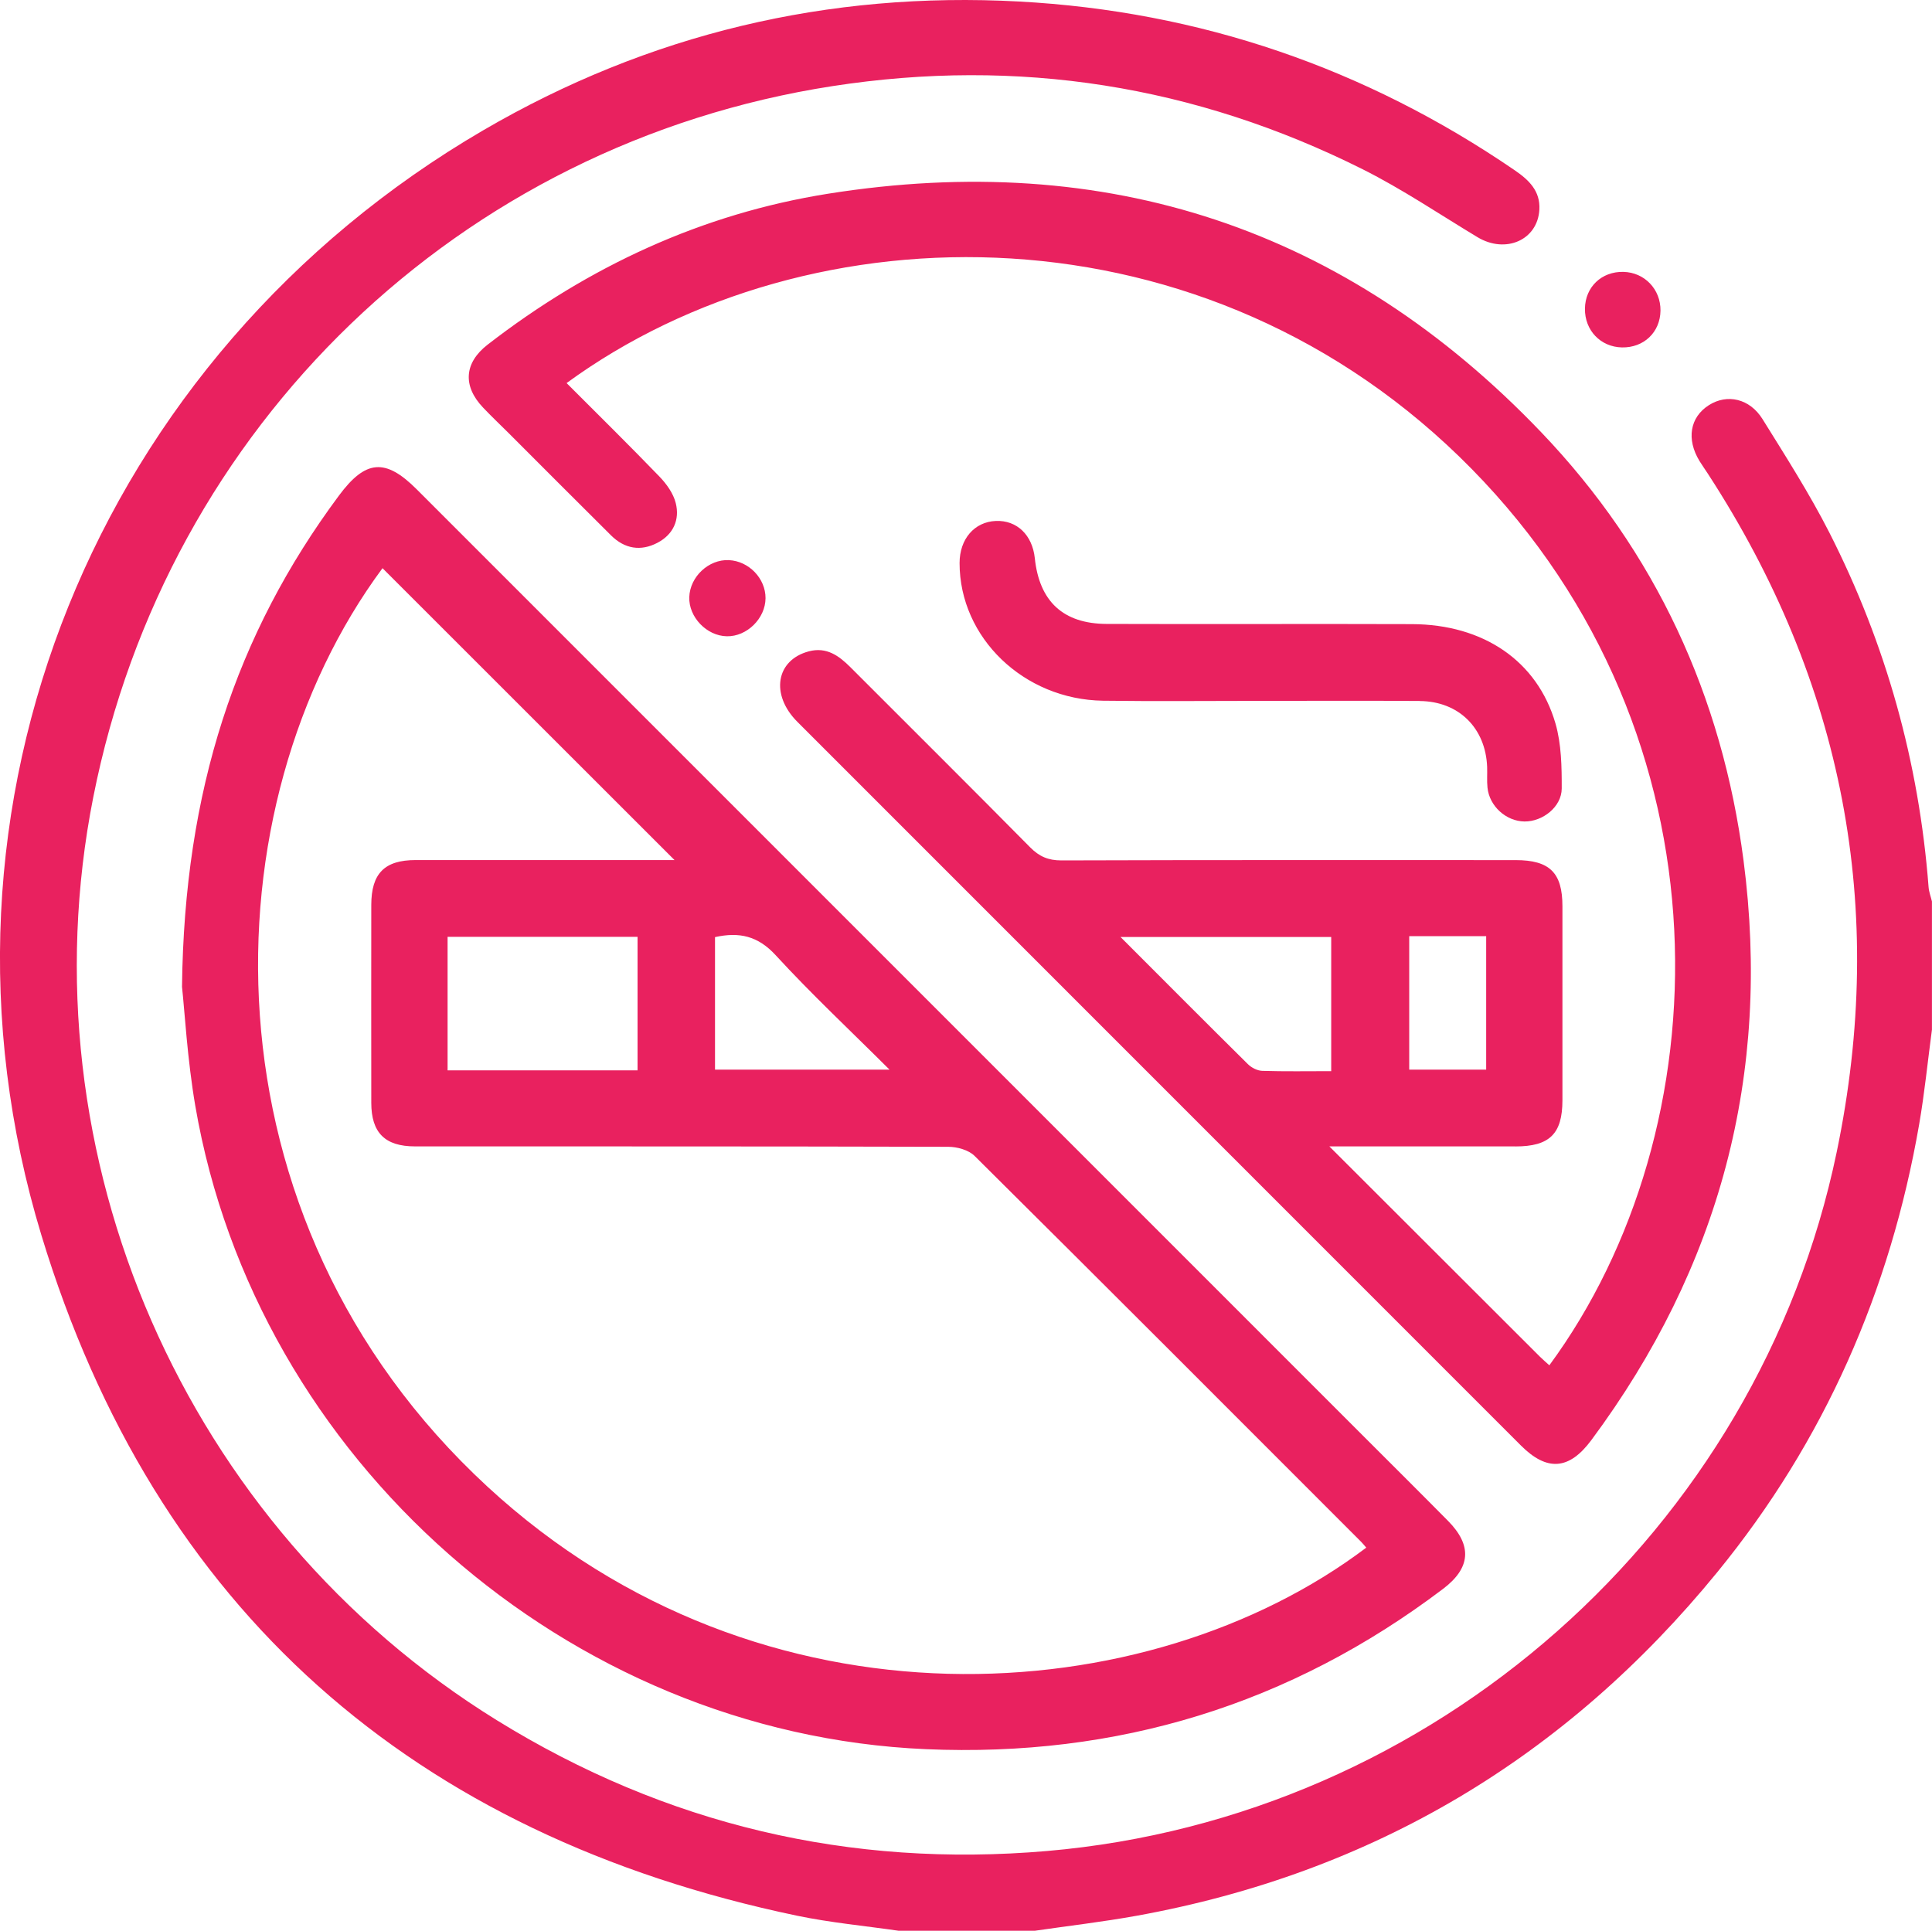
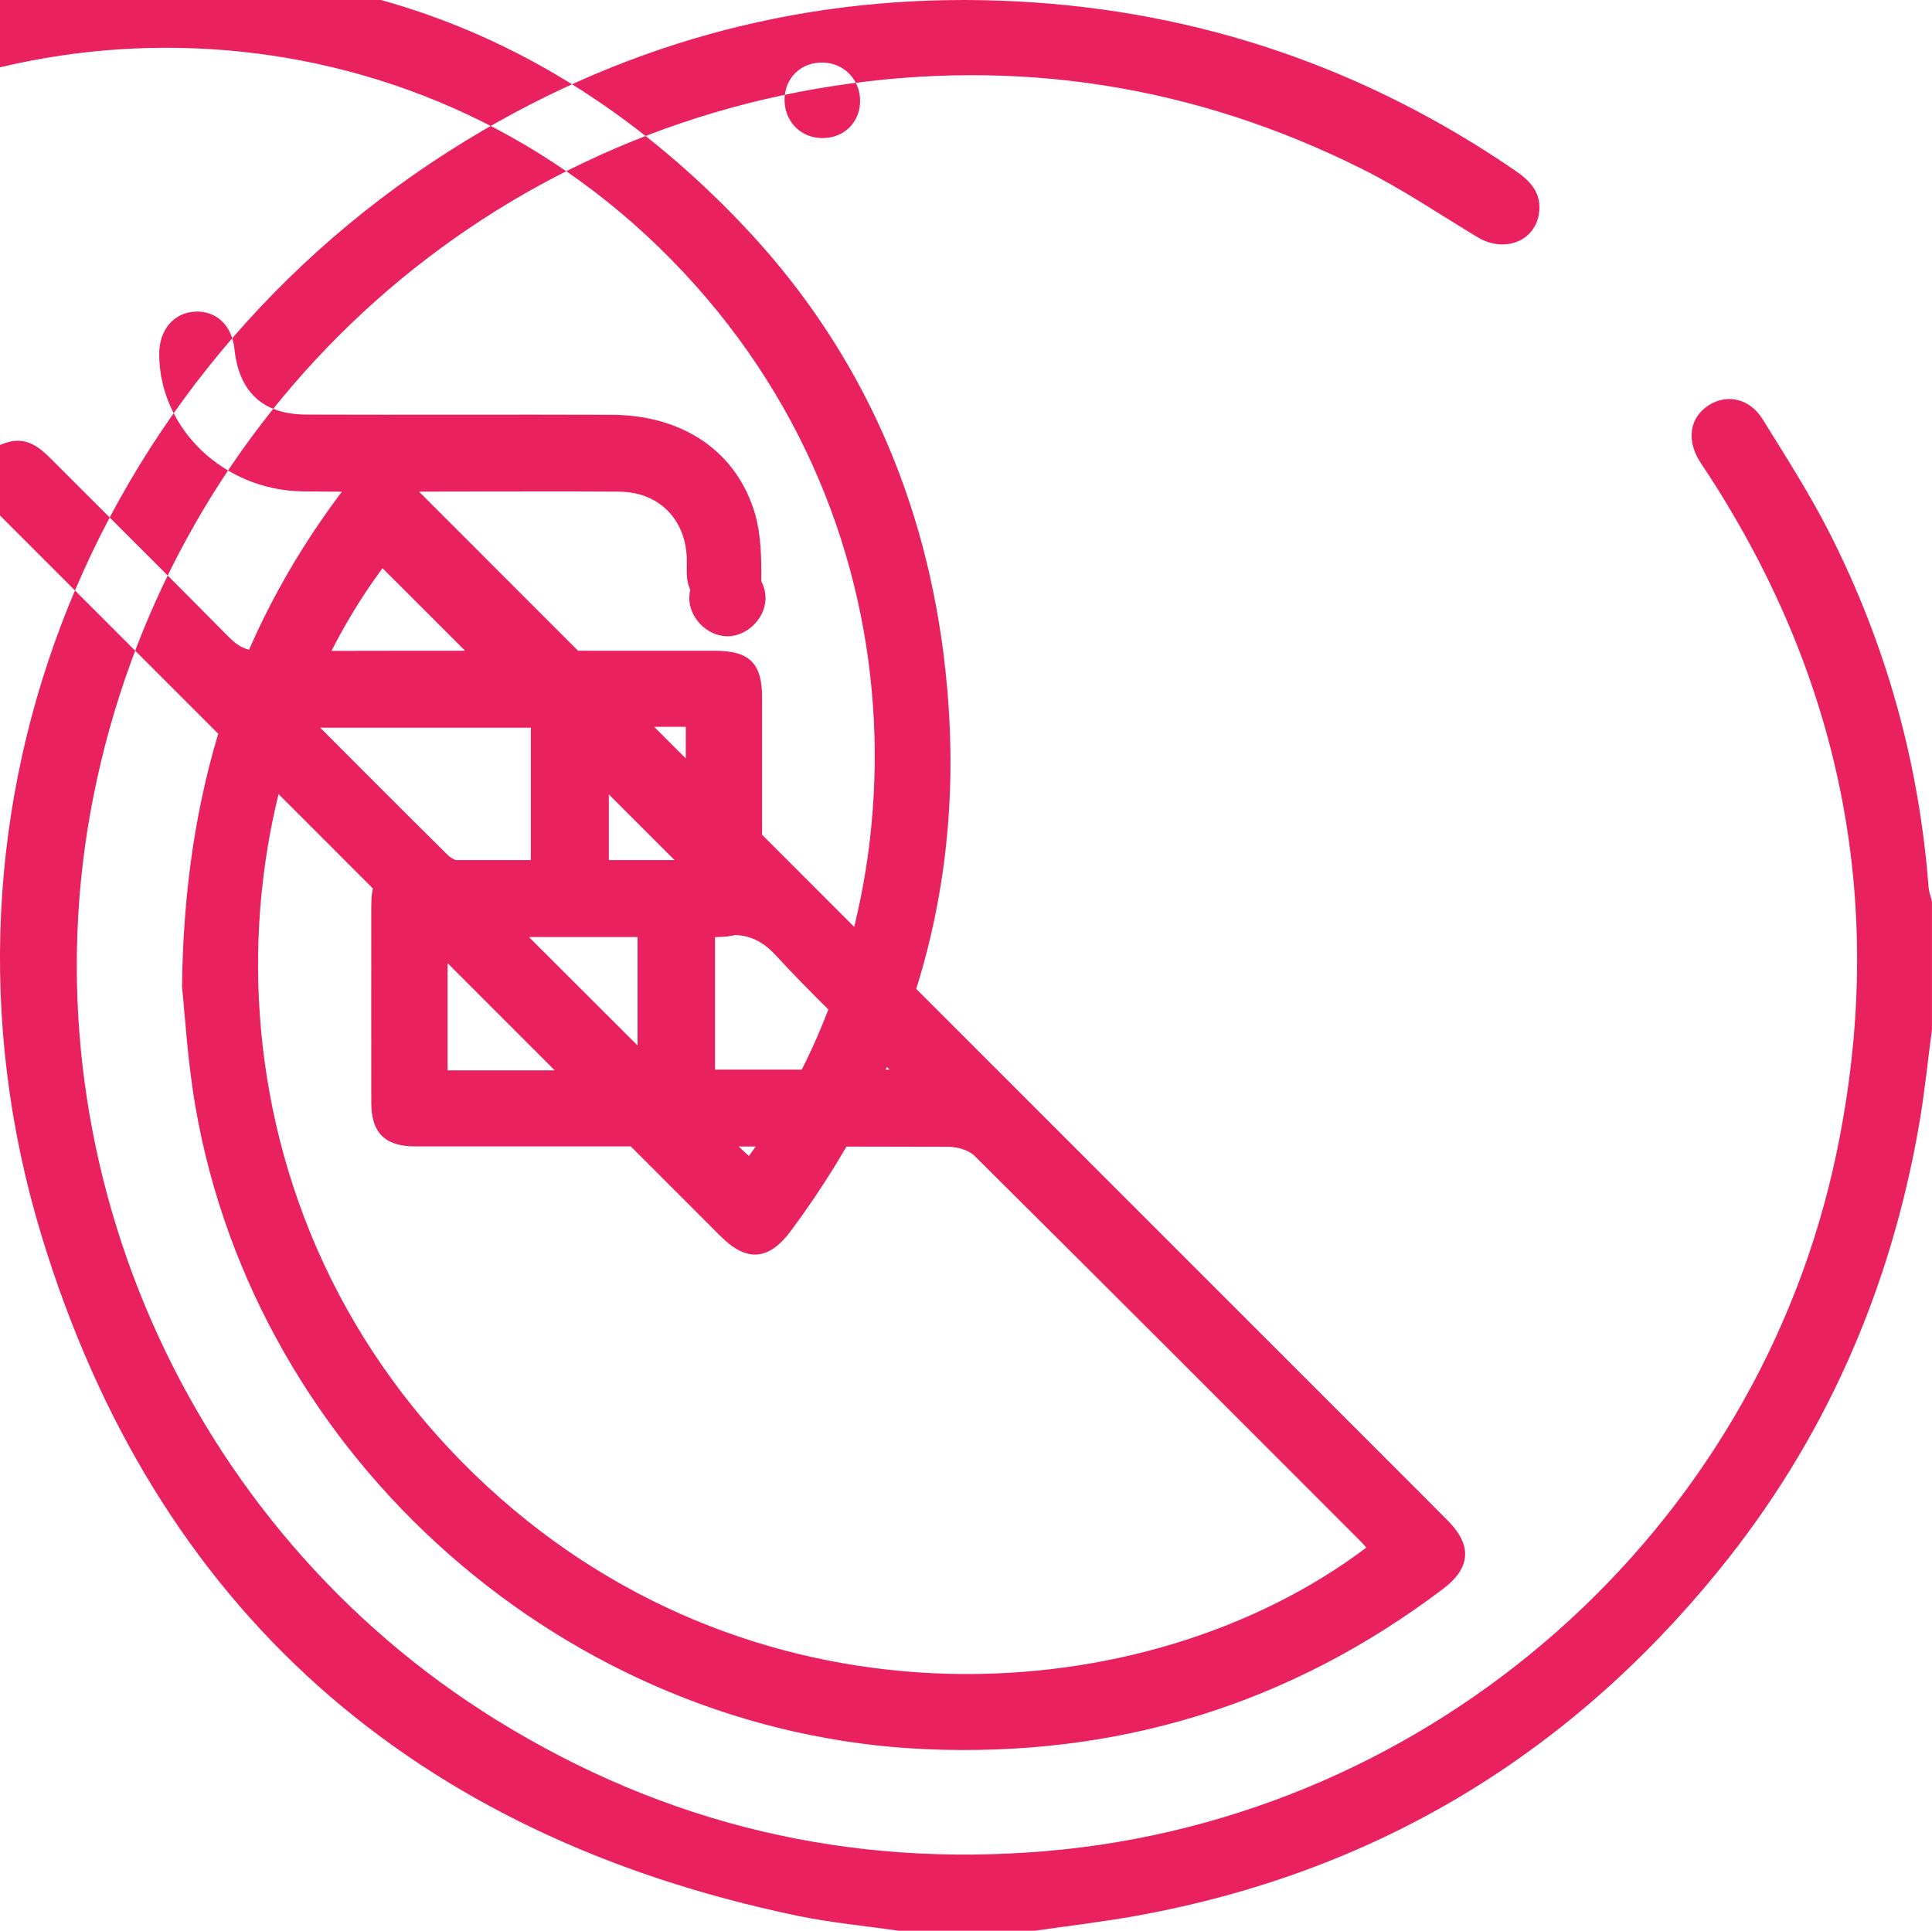
<svg xmlns="http://www.w3.org/2000/svg" id="Layer_2" viewBox="0 0 383.61 383.42">
  <defs>
    <style>.cls-1{fill:#e9215f;}</style>
  </defs>
  <g id="Layer_1-2">
-     <path class="cls-1" d="M178.51,383.42c-6.75-.98-13.58-1.61-20.25-3-76.21-15.93-127.47-60.78-150.05-135.17C-17.64,160.07,19.12,70.68,95.97,25.86,128.79,6.72,164.44-1.75,202.34,.3c35.86,1.94,68.73,13.19,98.43,33.52,2.82,1.93,5.09,4.12,4.88,7.81-.34,6.05-6.71,8.82-12.28,5.47-7.57-4.56-14.93-9.54-22.81-13.49-33.29-16.66-68.42-22.21-105.26-16.51C91.31,28.55,33.12,84.54,18.52,158.3c-14.09,71.2,18.18,145,80.14,183.31,33.55,20.74,70.08,29.34,109.25,25.96,76.77-6.63,141.12-63.52,156.78-138.8,10.05-48.29,1.34-93.29-25.58-134.7-.54-.84-1.13-1.65-1.65-2.5-2.66-4.35-1.92-8.72,1.86-11.12,3.61-2.29,8.09-1.33,10.65,2.79,4.6,7.4,9.31,14.77,13.26,22.52,11.24,22.11,17.8,45.61,19.7,70.37,.07,.97,.44,1.92,.67,2.88v25.46c-.84,6.27-1.46,12.58-2.54,18.81-5.73,33.04-18.8,62.85-40.03,88.86-30.06,36.84-68.47,59.8-115.34,68.29-6.71,1.21-13.49,2-20.24,2.98h-26.95ZM38.78,219.62c12.06,70.22,73.9,124.64,145.04,127.73,38,1.65,72.33-8.83,102.72-31.84,5.48-4.15,5.81-8.59,.99-13.48-5.61-5.68-11.28-11.3-16.92-16.95-62.62-62.64-125.24-125.27-187.86-187.9-6.22-6.23-10.15-5.91-15.45,1.23-20.5,27.6-30.72,58.62-31.16,97.56,.53,4.87,1.05,14.36,2.64,23.66Zm95.16-48.83c-1.14,0-2.32,0-3.51,0-15.96,0-31.92,0-47.89,0-6.19,0-8.81,2.66-8.82,8.9-.01,13.1-.02,26.19,0,39.29,0,5.96,2.72,8.67,8.68,8.67,35.29,.01,70.58-.02,105.87,.08,1.78,0,4.05,.63,5.25,1.82,25.67,25.48,51.22,51.08,76.78,76.66,.35,.35,.65,.74,.98,1.12-43.24,32.67-120.01,38.17-174.49-12.11-57.86-53.41-55.71-135.31-20.84-182.39,19.22,19.21,38.49,38.47,57.97,57.95Zm-45.07,41.76v-26.51h37.72v26.51h-37.72Zm53.11-26.46c4.81-1.06,8.51-.24,12.03,3.59,7.07,7.7,14.72,14.86,22.61,22.73h-34.65v-26.33Zm158.92,41.57c6.78,0,9.32-2.5,9.33-9.15,.01-12.85,.01-25.7,0-38.55,0-6.67-2.54-9.16-9.31-9.16-30.06,0-60.12-.04-90.19,.06-2.59,0-4.38-.77-6.18-2.59-11.84-11.98-23.78-23.85-35.69-35.77-2.29-2.29-4.75-4.08-8.25-3.16-6.54,1.72-7.69,8.59-2.29,14,47.89,47.92,95.78,95.82,143.68,143.72,5.17,5.17,9.56,4.85,13.96-1.07,25.49-34.32,35.76-72.68,30.23-115.11-4.25-32.63-17.49-61.32-40.18-85.05-38.74-40.52-86.32-56.15-141.6-47.36-25.03,3.98-47.52,14.43-67.59,29.97-4.66,3.61-4.98,8.21-.91,12.49,1.63,1.72,3.35,3.35,5.03,5.02,6.79,6.79,13.57,13.6,20.39,20.37,2.7,2.68,5.91,3.21,9.24,1.45,3.11-1.64,4.44-4.56,3.6-7.88-.48-1.92-1.83-3.8-3.25-5.27-6.04-6.26-12.24-12.36-18.42-18.55,48.35-35.33,127.26-36.31,179.69,17.03,52.4,53.31,49.75,131.38,15.44,178.02-.64-.59-1.3-1.14-1.9-1.74-13.68-13.65-27.35-27.31-41.78-41.73,13.05,0,25,0,36.94,0Zm-50.27-15.01c-.97-.03-2.14-.62-2.85-1.33-8.33-8.24-16.59-16.54-25.29-25.25h41.83v26.64c-4.74,0-9.22,.08-13.69-.06Zm44.46-26.75v26.51h-15.28v-26.51h15.28Zm-13.21-46.69c7.75,.05,13.1,5.35,13.4,13.09,.05,1.37-.07,2.75,.07,4.11,.37,3.67,3.69,6.67,7.33,6.72,3.62,.05,7.4-2.91,7.41-6.55,.01-4.31-.06-8.82-1.24-12.91-3.61-12.44-14.34-19.68-28.49-19.73-20.21-.07-40.41,.03-60.62-.04-8.63-.03-13.37-4.47-14.27-13.04-.49-4.64-3.57-7.58-7.74-7.41-4.26,.18-7.2,3.59-7.2,8.37,0,14.8,12.74,27.11,28.5,27.33,10.35,.14,20.7,.03,31.06,.03,10.6,0,21.2-.05,31.81,.02Zm40.46-85.22c-4.34-.1-7.59,3.01-7.64,7.31-.05,4.3,3.1,7.6,7.34,7.69,4.35,.09,7.6-3.01,7.66-7.3,.05-4.24-3.16-7.6-7.36-7.7ZM152,118.79c.02-3.92-3.3-7.37-7.27-7.56-4.01-.19-7.73,3.28-7.87,7.34-.13,3.97,3.45,7.71,7.46,7.78,3.98,.08,7.66-3.54,7.68-7.56Z" />
+     <path class="cls-1" d="M178.51,383.42c-6.75-.98-13.58-1.61-20.25-3-76.21-15.93-127.47-60.78-150.05-135.17C-17.64,160.07,19.12,70.68,95.97,25.86,128.79,6.72,164.44-1.75,202.34,.3c35.86,1.94,68.73,13.19,98.43,33.52,2.82,1.93,5.09,4.12,4.88,7.81-.34,6.05-6.71,8.82-12.28,5.47-7.57-4.56-14.93-9.54-22.81-13.49-33.29-16.66-68.42-22.21-105.26-16.51C91.31,28.55,33.12,84.54,18.52,158.3c-14.09,71.2,18.18,145,80.14,183.31,33.55,20.74,70.08,29.34,109.25,25.96,76.77-6.63,141.12-63.52,156.78-138.8,10.05-48.29,1.34-93.29-25.58-134.7-.54-.84-1.13-1.65-1.65-2.5-2.66-4.35-1.92-8.72,1.86-11.12,3.61-2.29,8.09-1.33,10.65,2.79,4.6,7.4,9.31,14.77,13.26,22.52,11.24,22.11,17.8,45.61,19.7,70.37,.07,.97,.44,1.92,.67,2.88v25.46c-.84,6.27-1.46,12.58-2.54,18.81-5.73,33.04-18.8,62.85-40.03,88.86-30.06,36.84-68.47,59.8-115.34,68.29-6.71,1.21-13.49,2-20.24,2.98h-26.95ZM38.78,219.62c12.06,70.22,73.9,124.64,145.04,127.73,38,1.65,72.33-8.83,102.72-31.84,5.48-4.15,5.81-8.59,.99-13.48-5.61-5.68-11.28-11.3-16.92-16.95-62.62-62.64-125.24-125.27-187.86-187.9-6.22-6.23-10.15-5.91-15.45,1.23-20.5,27.6-30.72,58.62-31.16,97.56,.53,4.87,1.05,14.36,2.64,23.66Zm95.16-48.83c-1.14,0-2.32,0-3.51,0-15.96,0-31.92,0-47.89,0-6.19,0-8.81,2.66-8.82,8.9-.01,13.1-.02,26.19,0,39.29,0,5.96,2.72,8.67,8.68,8.67,35.29,.01,70.58-.02,105.87,.08,1.78,0,4.05,.63,5.25,1.82,25.67,25.48,51.22,51.08,76.78,76.66,.35,.35,.65,.74,.98,1.12-43.24,32.67-120.01,38.17-174.49-12.11-57.86-53.41-55.71-135.31-20.84-182.39,19.22,19.21,38.49,38.47,57.97,57.95Zm-45.07,41.76v-26.51h37.72v26.51h-37.72Zm53.11-26.46c4.81-1.06,8.51-.24,12.03,3.59,7.07,7.7,14.72,14.86,22.61,22.73h-34.65v-26.33Zc6.78,0,9.32-2.5,9.33-9.15,.01-12.85,.01-25.7,0-38.55,0-6.67-2.54-9.16-9.31-9.16-30.06,0-60.12-.04-90.19,.06-2.59,0-4.38-.77-6.18-2.59-11.84-11.98-23.78-23.85-35.69-35.77-2.29-2.29-4.75-4.08-8.25-3.16-6.54,1.72-7.69,8.59-2.29,14,47.89,47.92,95.78,95.82,143.68,143.72,5.17,5.17,9.56,4.85,13.96-1.07,25.49-34.32,35.76-72.68,30.23-115.11-4.25-32.63-17.49-61.32-40.18-85.05-38.74-40.52-86.32-56.15-141.6-47.36-25.03,3.98-47.52,14.43-67.59,29.97-4.66,3.61-4.98,8.21-.91,12.49,1.63,1.72,3.35,3.35,5.03,5.02,6.79,6.79,13.57,13.6,20.39,20.37,2.7,2.68,5.91,3.21,9.24,1.45,3.11-1.64,4.44-4.56,3.6-7.88-.48-1.92-1.83-3.8-3.25-5.27-6.04-6.26-12.24-12.36-18.42-18.55,48.35-35.33,127.26-36.31,179.69,17.03,52.4,53.31,49.75,131.38,15.44,178.02-.64-.59-1.3-1.14-1.9-1.74-13.68-13.65-27.35-27.31-41.78-41.73,13.05,0,25,0,36.94,0Zm-50.27-15.01c-.97-.03-2.14-.62-2.85-1.33-8.33-8.24-16.59-16.54-25.29-25.25h41.83v26.64c-4.74,0-9.22,.08-13.69-.06Zm44.46-26.75v26.51h-15.28v-26.51h15.28Zm-13.21-46.69c7.75,.05,13.1,5.35,13.4,13.09,.05,1.37-.07,2.75,.07,4.11,.37,3.67,3.69,6.67,7.33,6.72,3.62,.05,7.4-2.91,7.41-6.55,.01-4.31-.06-8.82-1.24-12.91-3.61-12.44-14.34-19.68-28.49-19.73-20.21-.07-40.41,.03-60.62-.04-8.63-.03-13.37-4.47-14.27-13.04-.49-4.64-3.57-7.58-7.74-7.41-4.26,.18-7.2,3.59-7.2,8.37,0,14.8,12.74,27.11,28.5,27.33,10.35,.14,20.7,.03,31.06,.03,10.6,0,21.2-.05,31.81,.02Zm40.46-85.22c-4.34-.1-7.59,3.01-7.64,7.31-.05,4.3,3.1,7.6,7.34,7.69,4.35,.09,7.6-3.01,7.66-7.3,.05-4.24-3.16-7.6-7.36-7.7ZM152,118.79c.02-3.92-3.3-7.37-7.27-7.56-4.01-.19-7.73,3.28-7.87,7.34-.13,3.97,3.45,7.71,7.46,7.78,3.98,.08,7.66-3.54,7.68-7.56Z" />
  </g>
</svg>